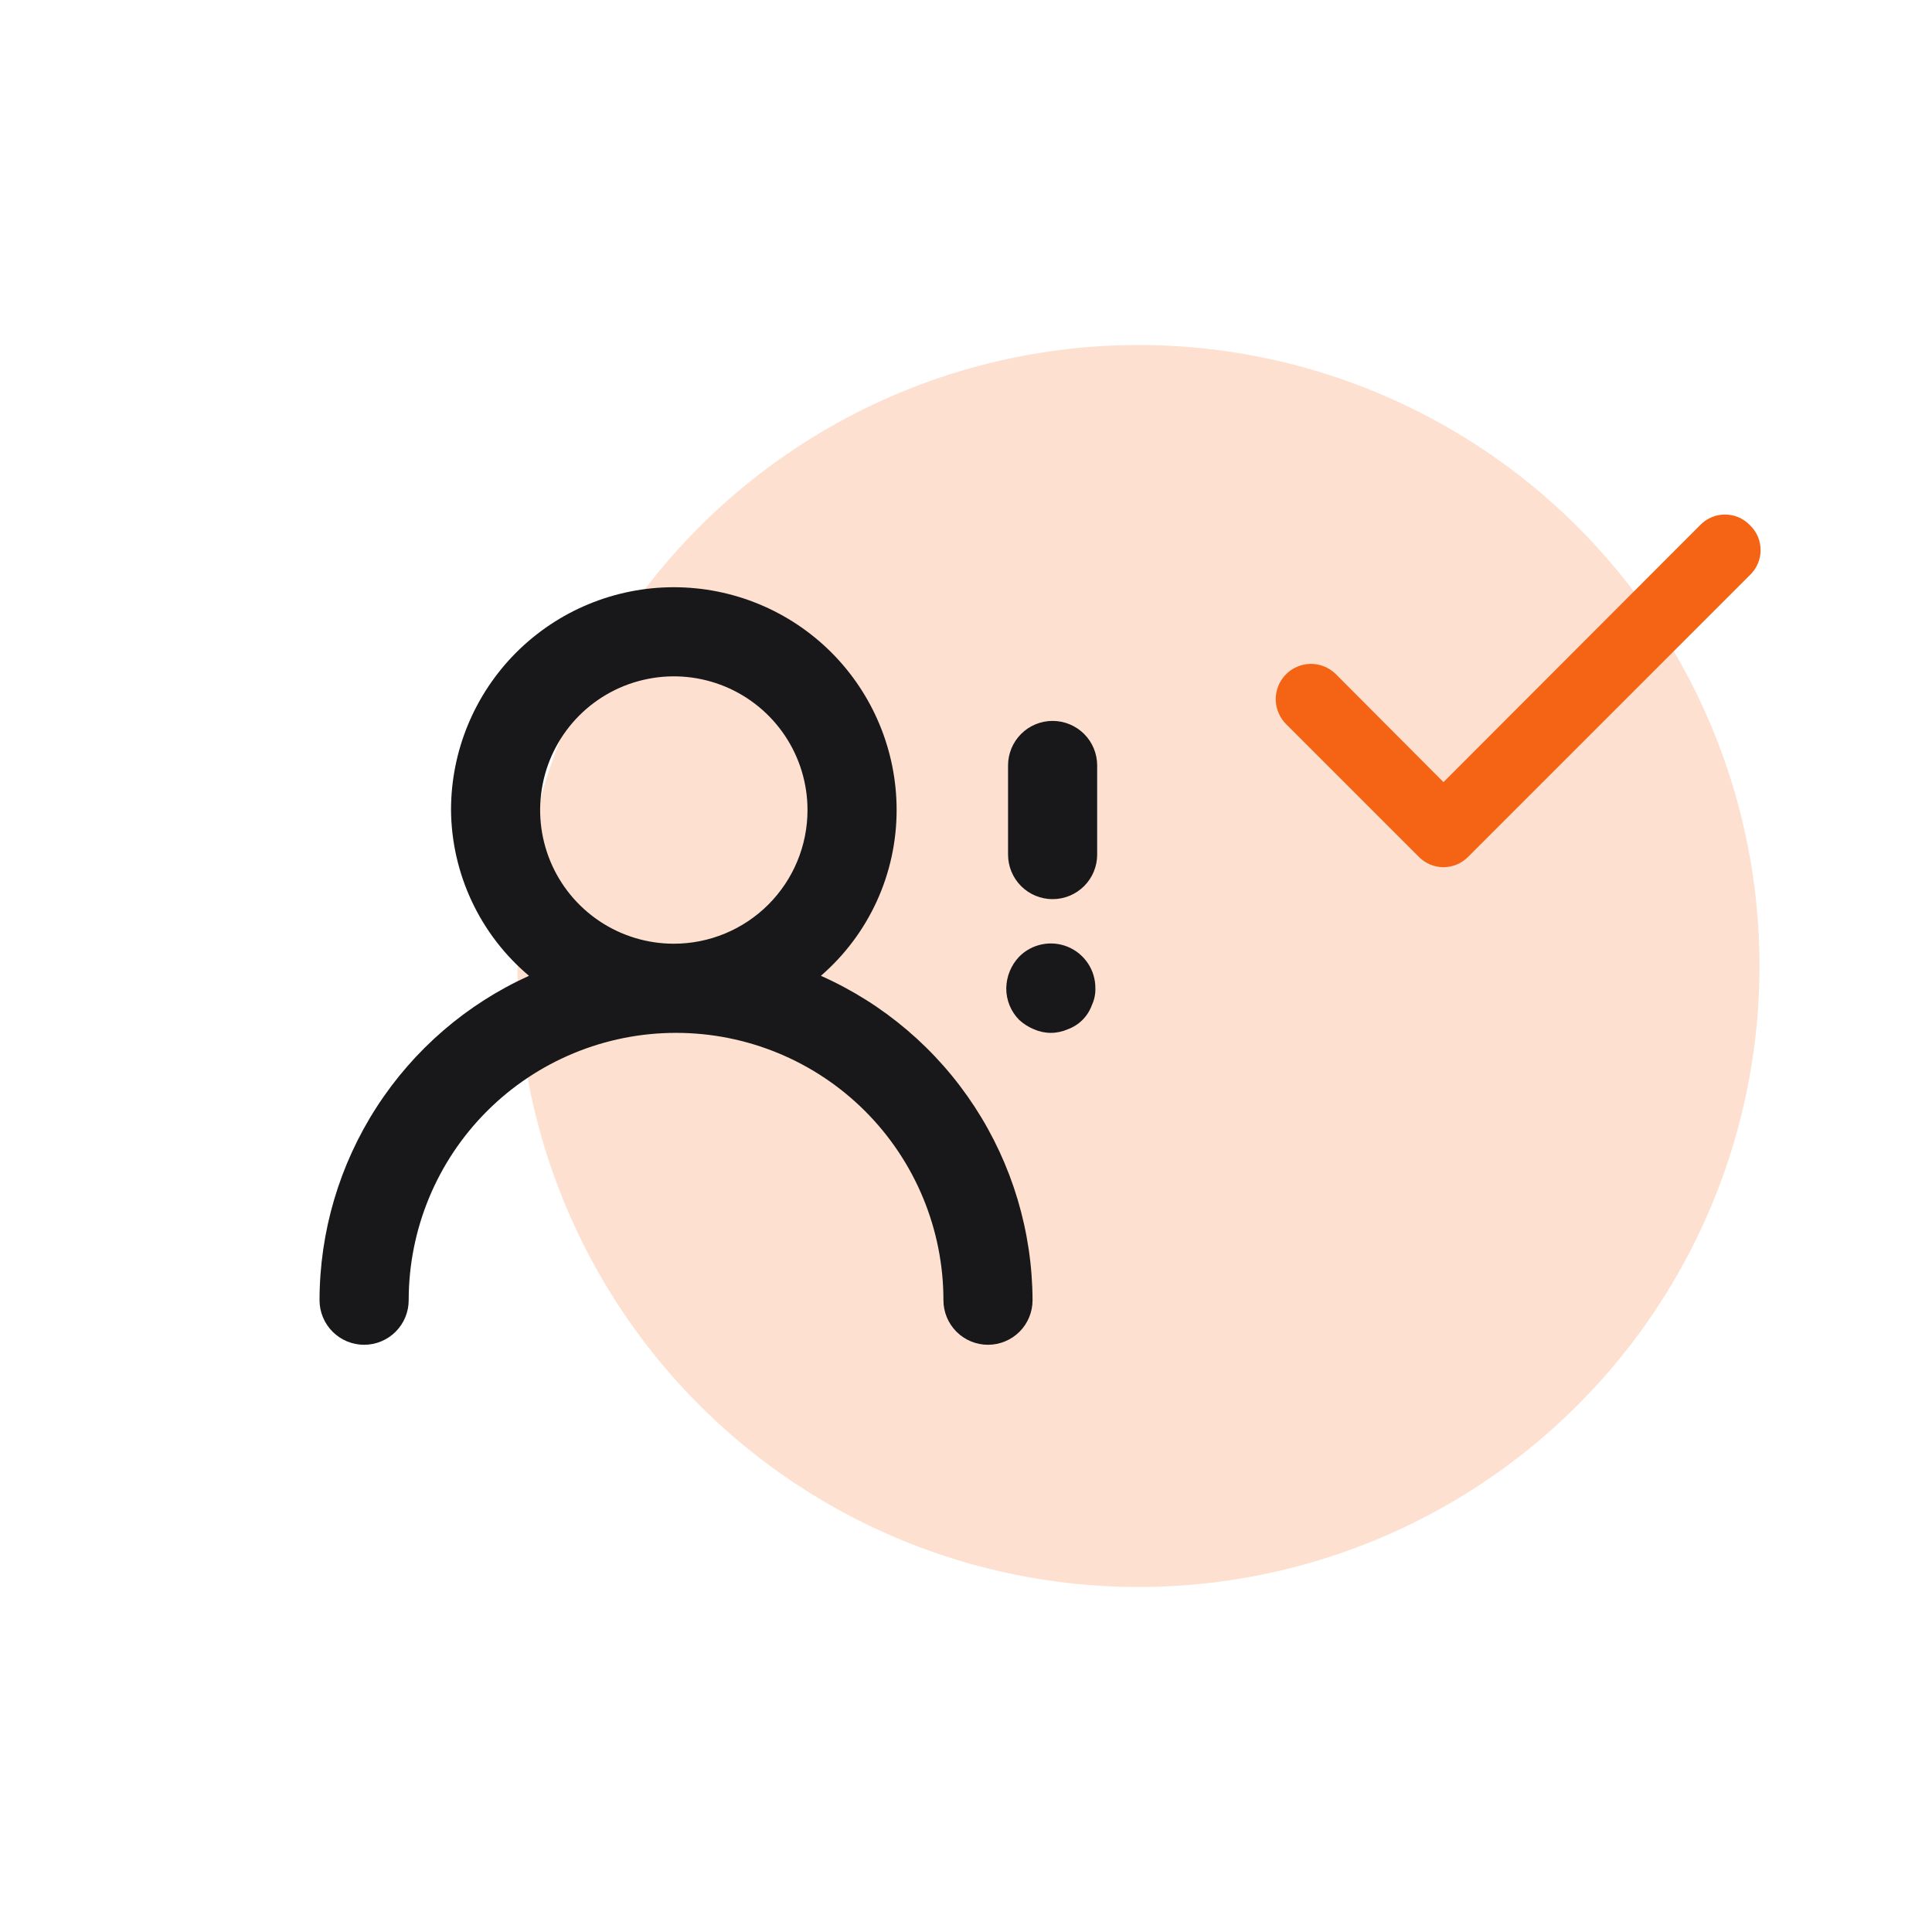
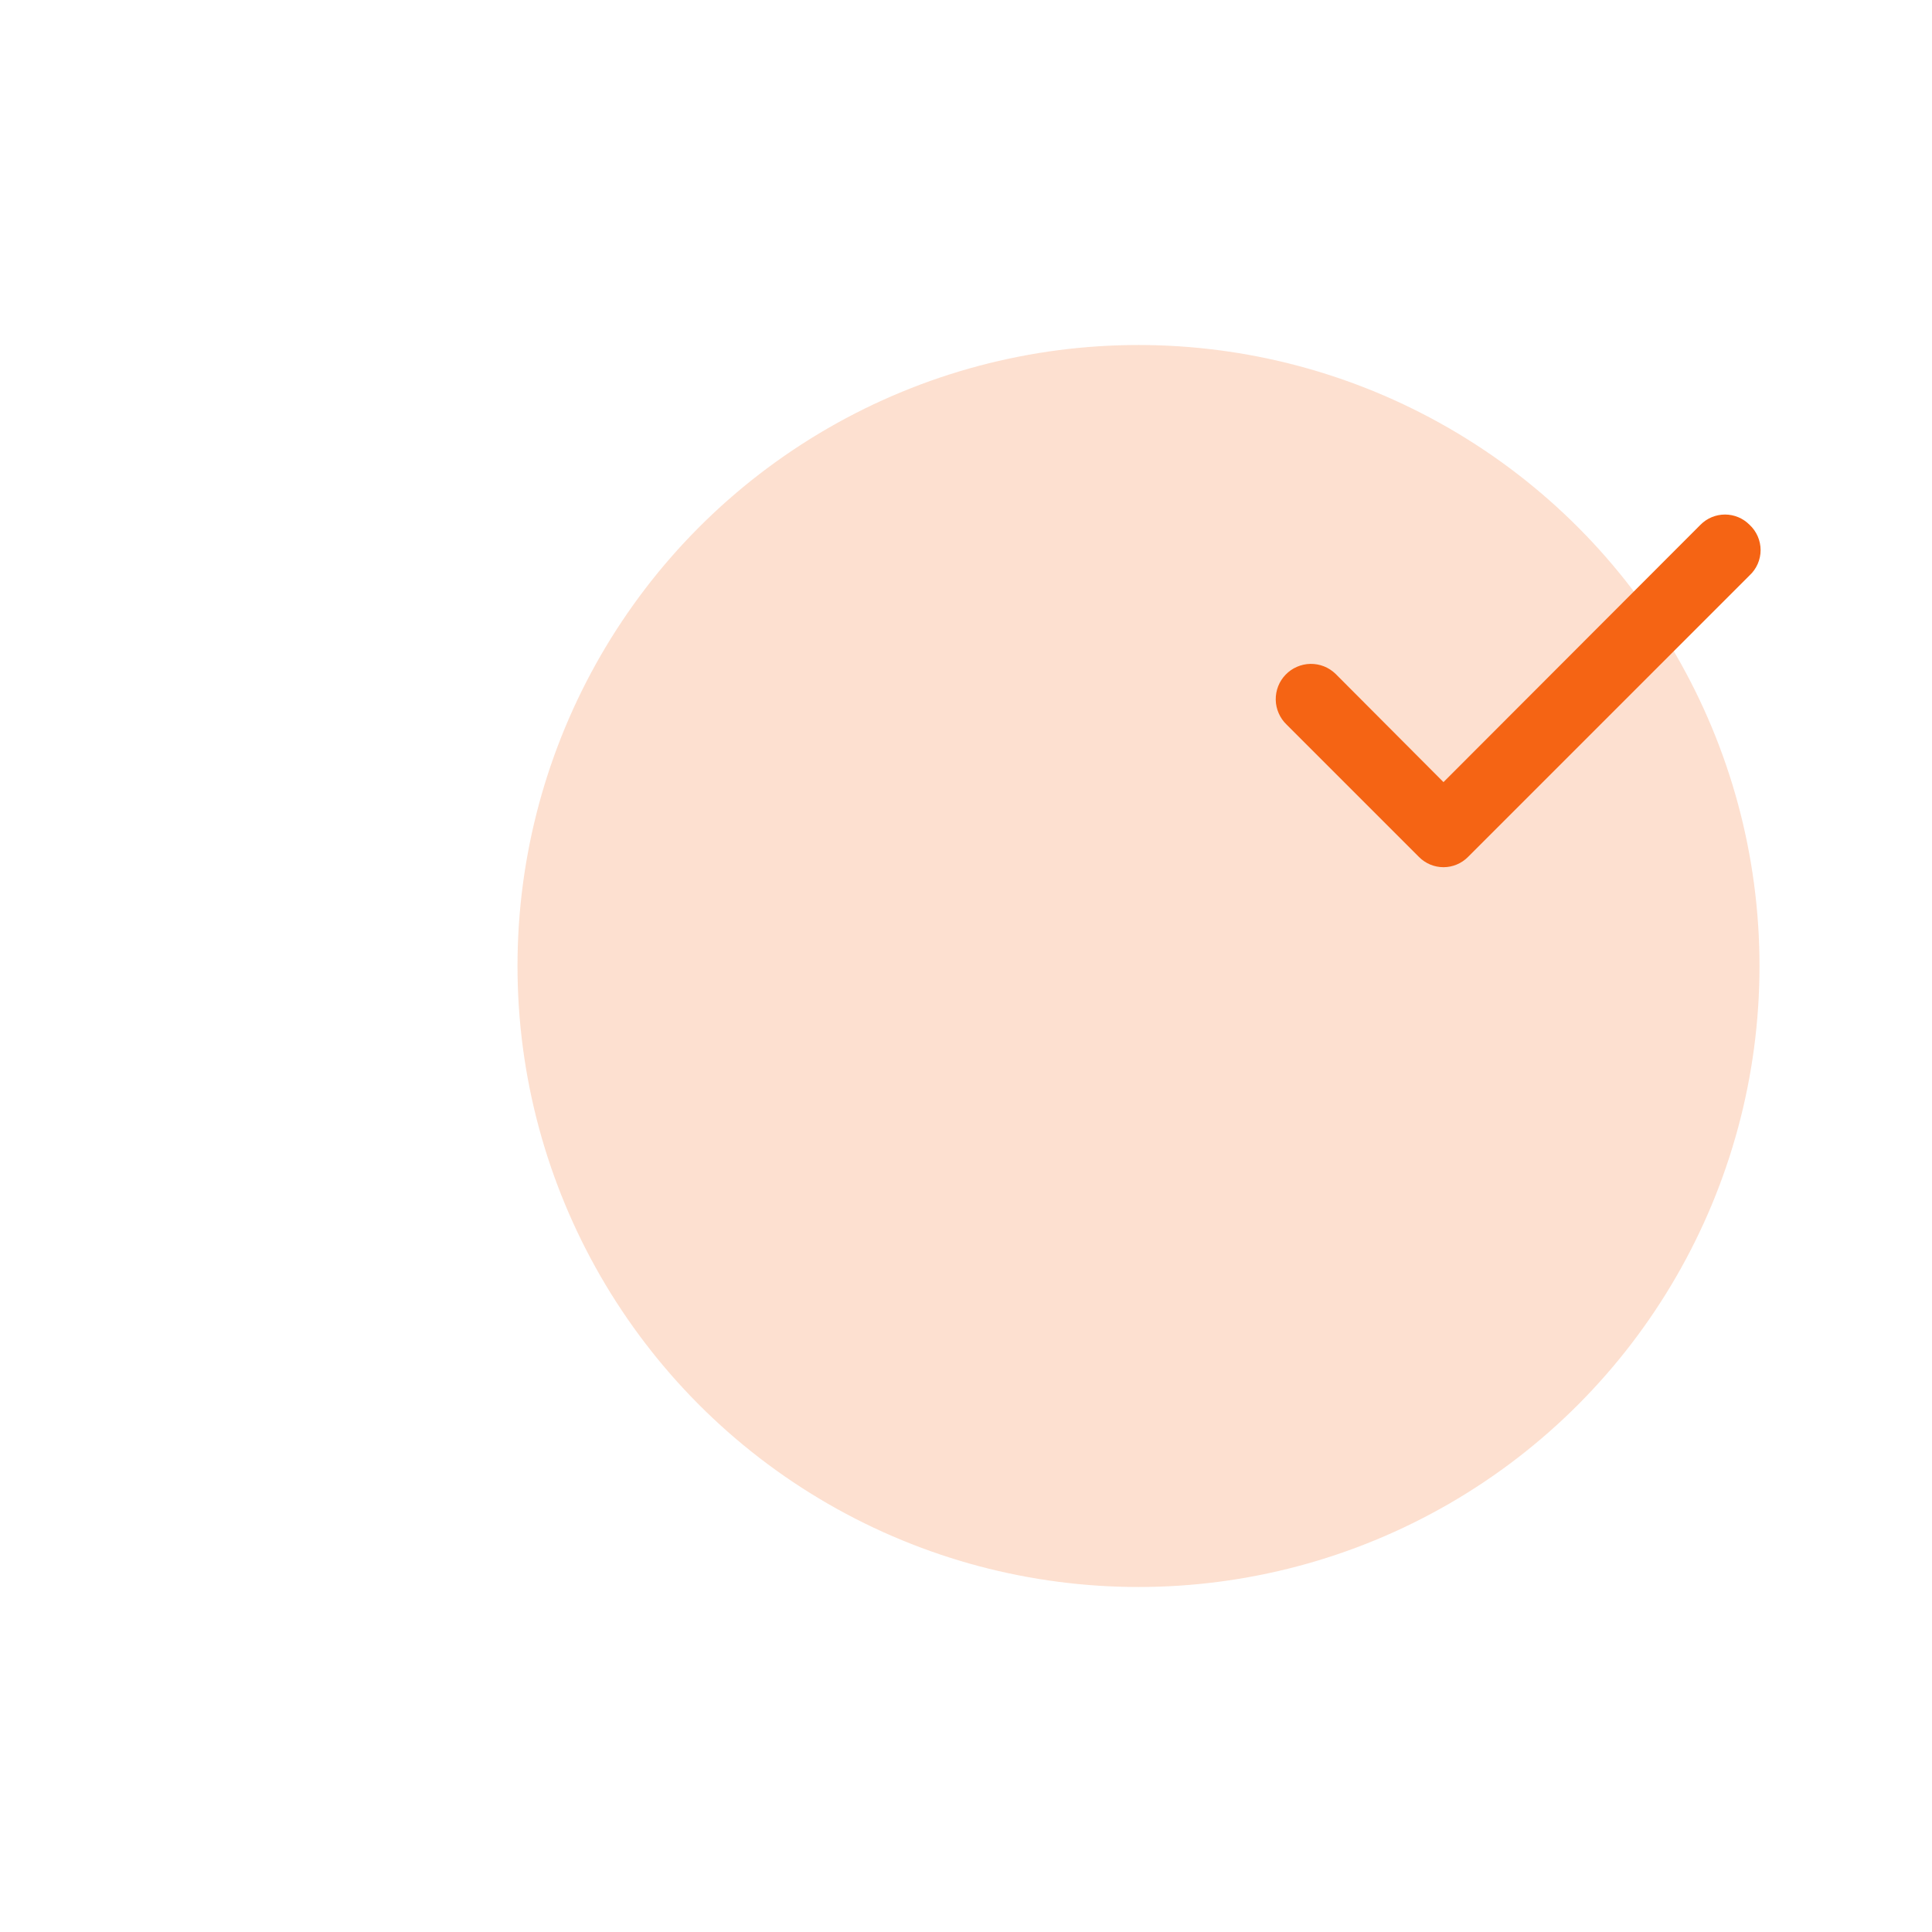
<svg xmlns="http://www.w3.org/2000/svg" width="56" height="56" viewBox="0 0 56 56" fill="none">
  <circle cx="33" cy="28" r="18" fill="#F56414" fill-opacity="0.2" />
-   <path d="M23.794 28.284C24.483 27.688 25.036 26.95 25.415 26.121C25.794 25.292 25.989 24.391 25.989 23.479C25.989 21.766 25.309 20.124 24.098 18.912C22.887 17.701 21.244 17.021 19.531 17.021C17.818 17.021 16.176 17.701 14.964 18.912C13.753 20.124 13.073 21.766 13.073 23.479C13.081 24.396 13.287 25.3 13.677 26.129C14.067 26.959 14.632 27.694 15.333 28.284C13.525 29.103 11.991 30.425 10.915 32.093C9.838 33.76 9.264 35.703 9.262 37.688C9.262 38.03 9.399 38.359 9.641 38.601C9.883 38.843 10.211 38.979 10.554 38.979C10.897 38.979 11.225 38.843 11.467 38.601C11.71 38.359 11.846 38.03 11.846 37.688C11.846 35.632 12.662 33.661 14.116 32.207C15.569 30.754 17.54 29.938 19.596 29.938C21.651 29.938 23.622 30.754 25.076 32.207C26.529 33.661 27.346 35.632 27.346 37.688C27.346 38.03 27.482 38.359 27.724 38.601C27.966 38.843 28.295 38.979 28.637 38.979C28.98 38.979 29.309 38.843 29.551 38.601C29.793 38.359 29.929 38.03 29.929 37.688C29.922 35.696 29.338 33.748 28.25 32.08C27.162 30.412 25.614 29.093 23.794 28.284ZM19.531 27.354C18.765 27.354 18.016 27.127 17.378 26.701C16.741 26.275 16.244 25.67 15.951 24.962C15.658 24.254 15.581 23.475 15.731 22.723C15.88 21.971 16.249 21.281 16.791 20.739C17.333 20.197 18.024 19.828 18.775 19.679C19.527 19.529 20.306 19.606 21.014 19.899C21.722 20.192 22.327 20.689 22.753 21.326C23.179 21.964 23.406 22.713 23.406 23.479C23.406 24.507 22.998 25.492 22.271 26.219C21.544 26.946 20.559 27.354 19.531 27.354ZM30.51 20.896C30.168 20.896 29.839 21.032 29.597 21.274C29.355 21.516 29.219 21.845 29.219 22.188V24.771C29.219 25.113 29.355 25.442 29.597 25.684C29.839 25.926 30.168 26.062 30.51 26.062C30.853 26.062 31.181 25.926 31.424 25.684C31.666 25.442 31.802 25.113 31.802 24.771V22.188C31.802 21.845 31.666 21.516 31.424 21.274C31.181 21.032 30.853 20.896 30.51 20.896ZM29.542 27.729C29.306 27.976 29.172 28.304 29.167 28.646C29.166 28.816 29.199 28.984 29.263 29.142C29.327 29.299 29.422 29.442 29.542 29.563C29.667 29.677 29.811 29.769 29.968 29.834C30.122 29.902 30.29 29.938 30.459 29.938C30.628 29.938 30.795 29.902 30.95 29.834C31.11 29.776 31.255 29.684 31.376 29.563C31.497 29.442 31.589 29.297 31.647 29.137C31.719 28.983 31.755 28.815 31.75 28.646C31.752 28.389 31.677 28.138 31.535 27.924C31.393 27.71 31.191 27.544 30.954 27.445C30.717 27.347 30.456 27.321 30.205 27.372C29.953 27.422 29.722 27.547 29.542 27.729Z" fill="#18181B" />
  <path d="M50.71 15.21C50.617 15.116 50.506 15.042 50.385 14.991C50.263 14.94 50.132 14.914 50 14.914C49.868 14.914 49.737 14.94 49.615 14.991C49.493 15.042 49.383 15.116 49.29 15.21L41.84 22.67L38.71 19.53C38.613 19.437 38.499 19.363 38.375 19.314C38.25 19.265 38.117 19.241 37.982 19.243C37.848 19.246 37.716 19.274 37.593 19.328C37.469 19.381 37.358 19.459 37.265 19.555C37.172 19.651 37.098 19.765 37.049 19.89C37 20.015 36.976 20.148 36.978 20.283C36.98 20.417 37.009 20.549 37.063 20.672C37.116 20.795 37.193 20.907 37.29 21L41.13 24.84C41.223 24.934 41.334 25.008 41.455 25.059C41.577 25.11 41.708 25.136 41.84 25.136C41.972 25.136 42.103 25.11 42.224 25.059C42.346 25.008 42.457 24.934 42.55 24.84L50.71 16.68C50.812 16.586 50.892 16.473 50.948 16.346C51.003 16.22 51.032 16.083 51.032 15.945C51.032 15.807 51.003 15.67 50.948 15.544C50.892 15.417 50.812 15.304 50.71 15.21Z" fill="#F56414" />
</svg>